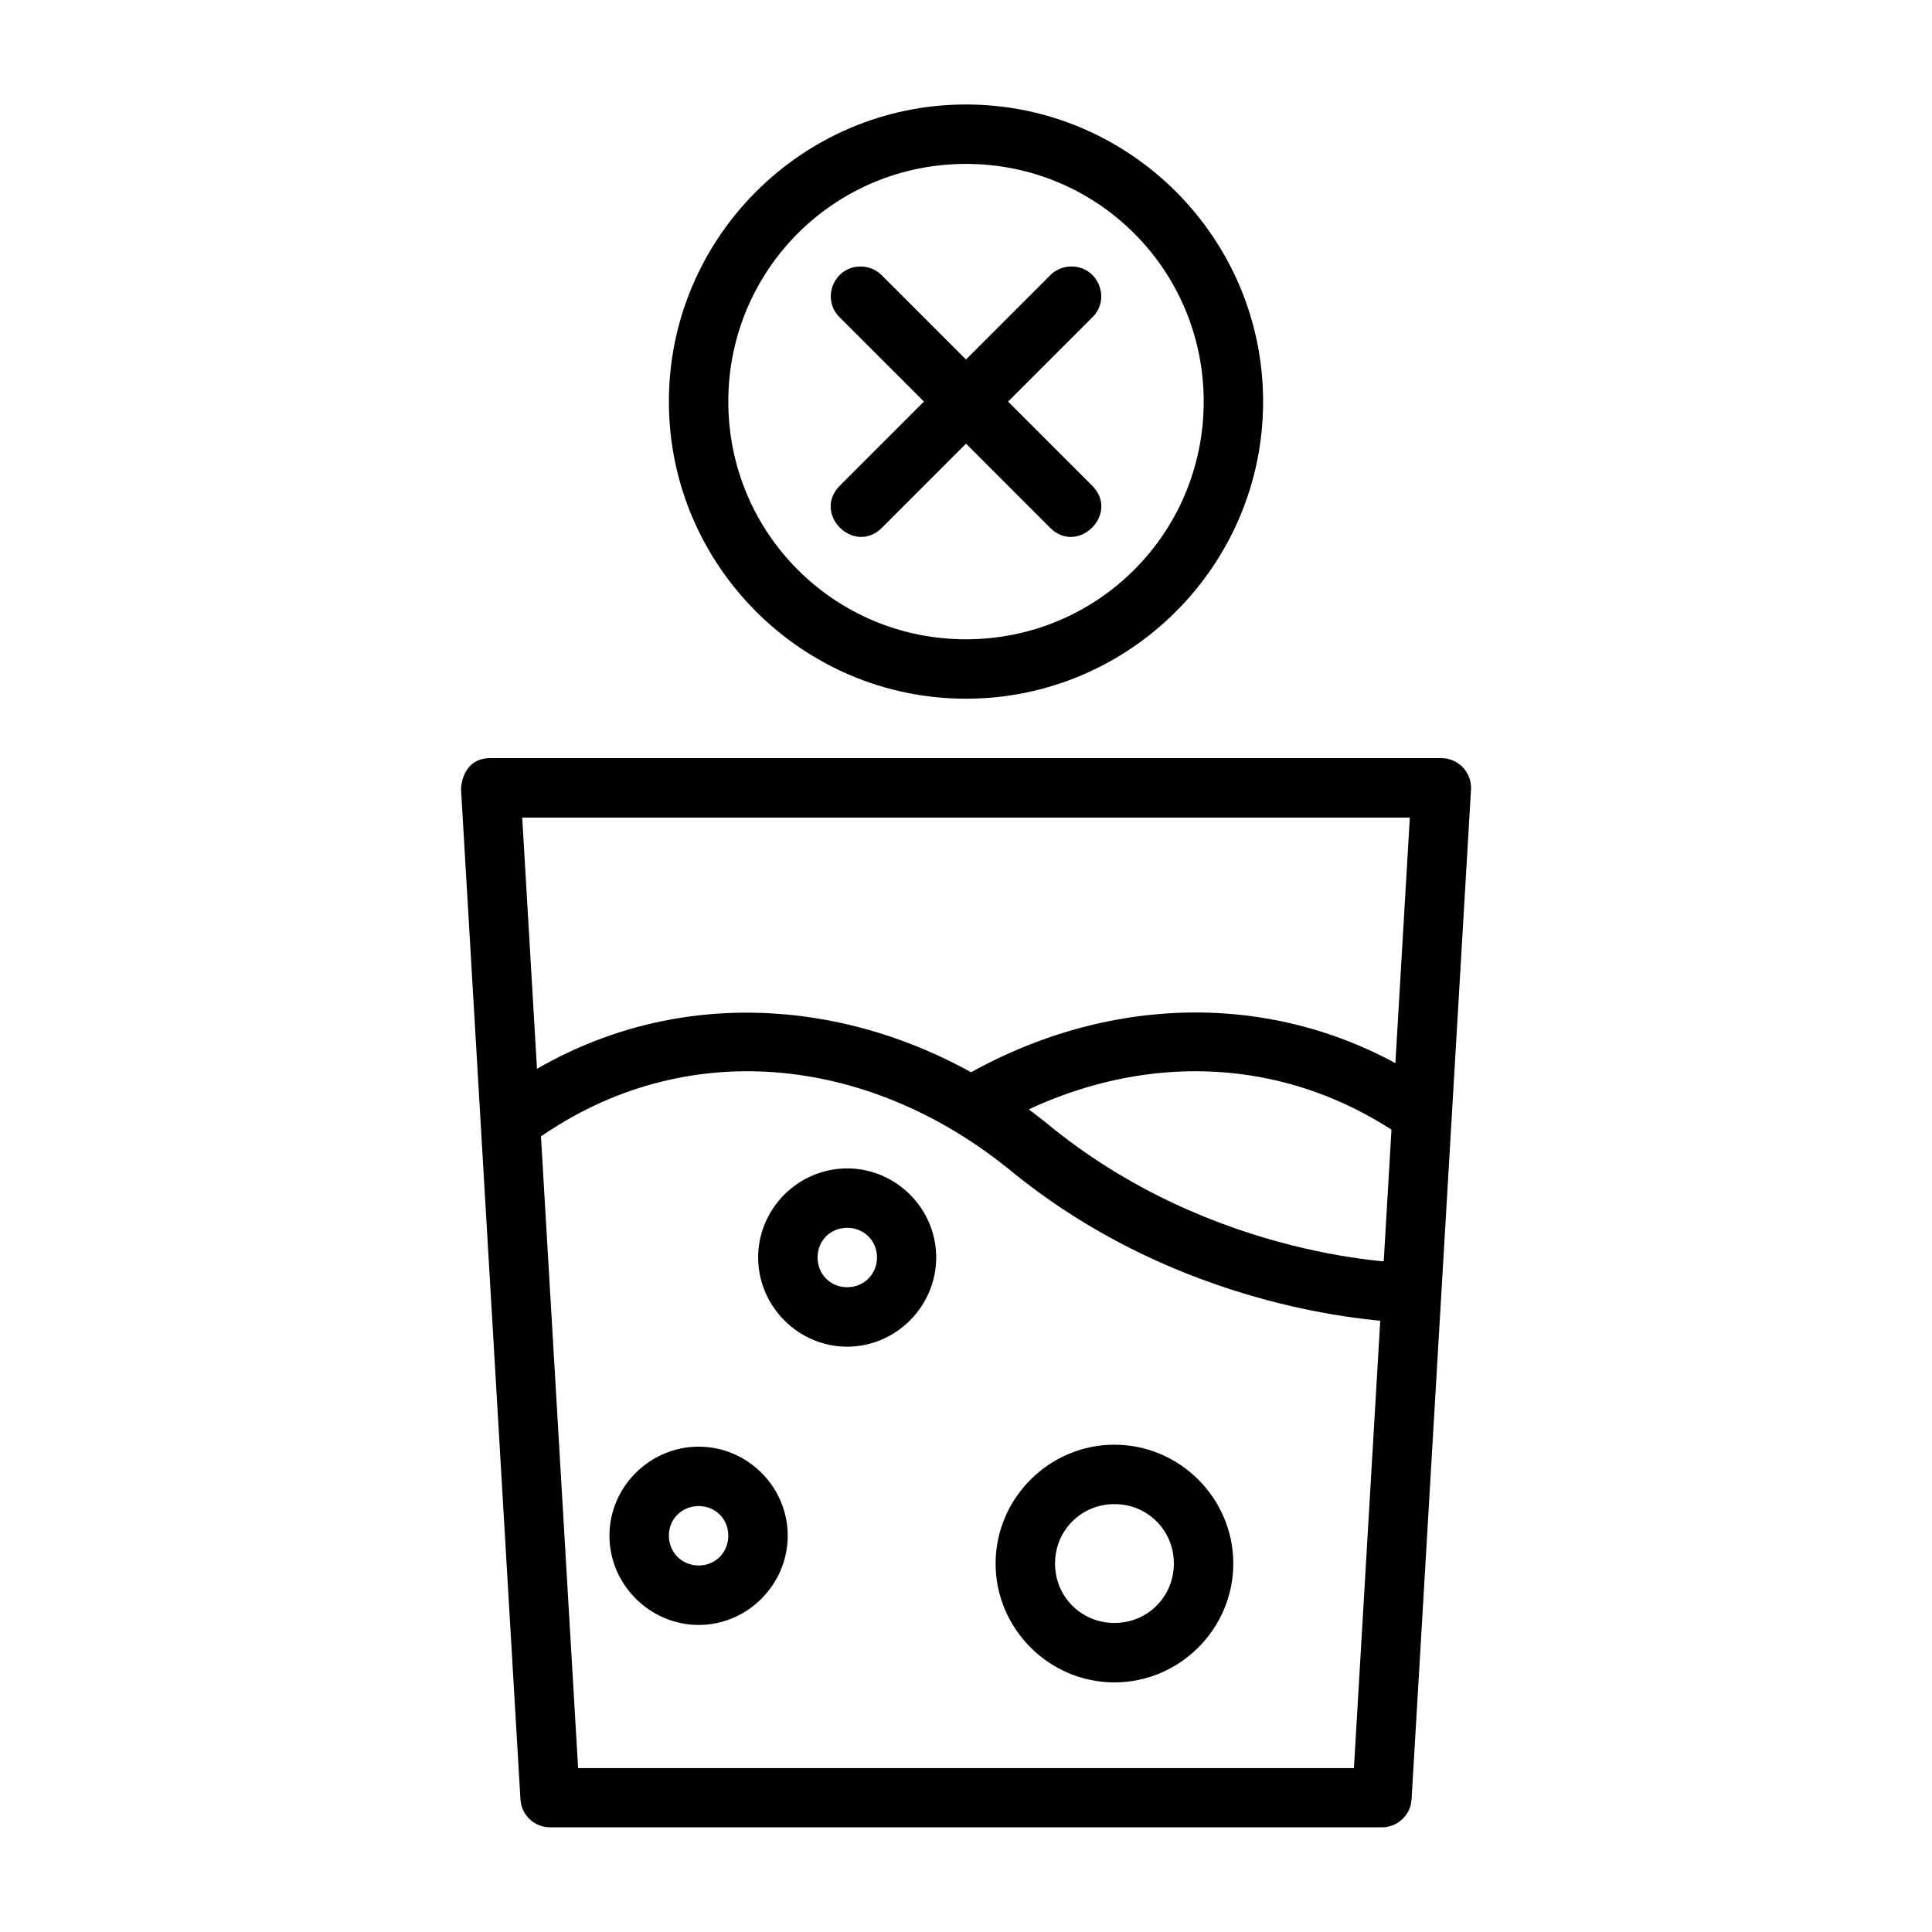
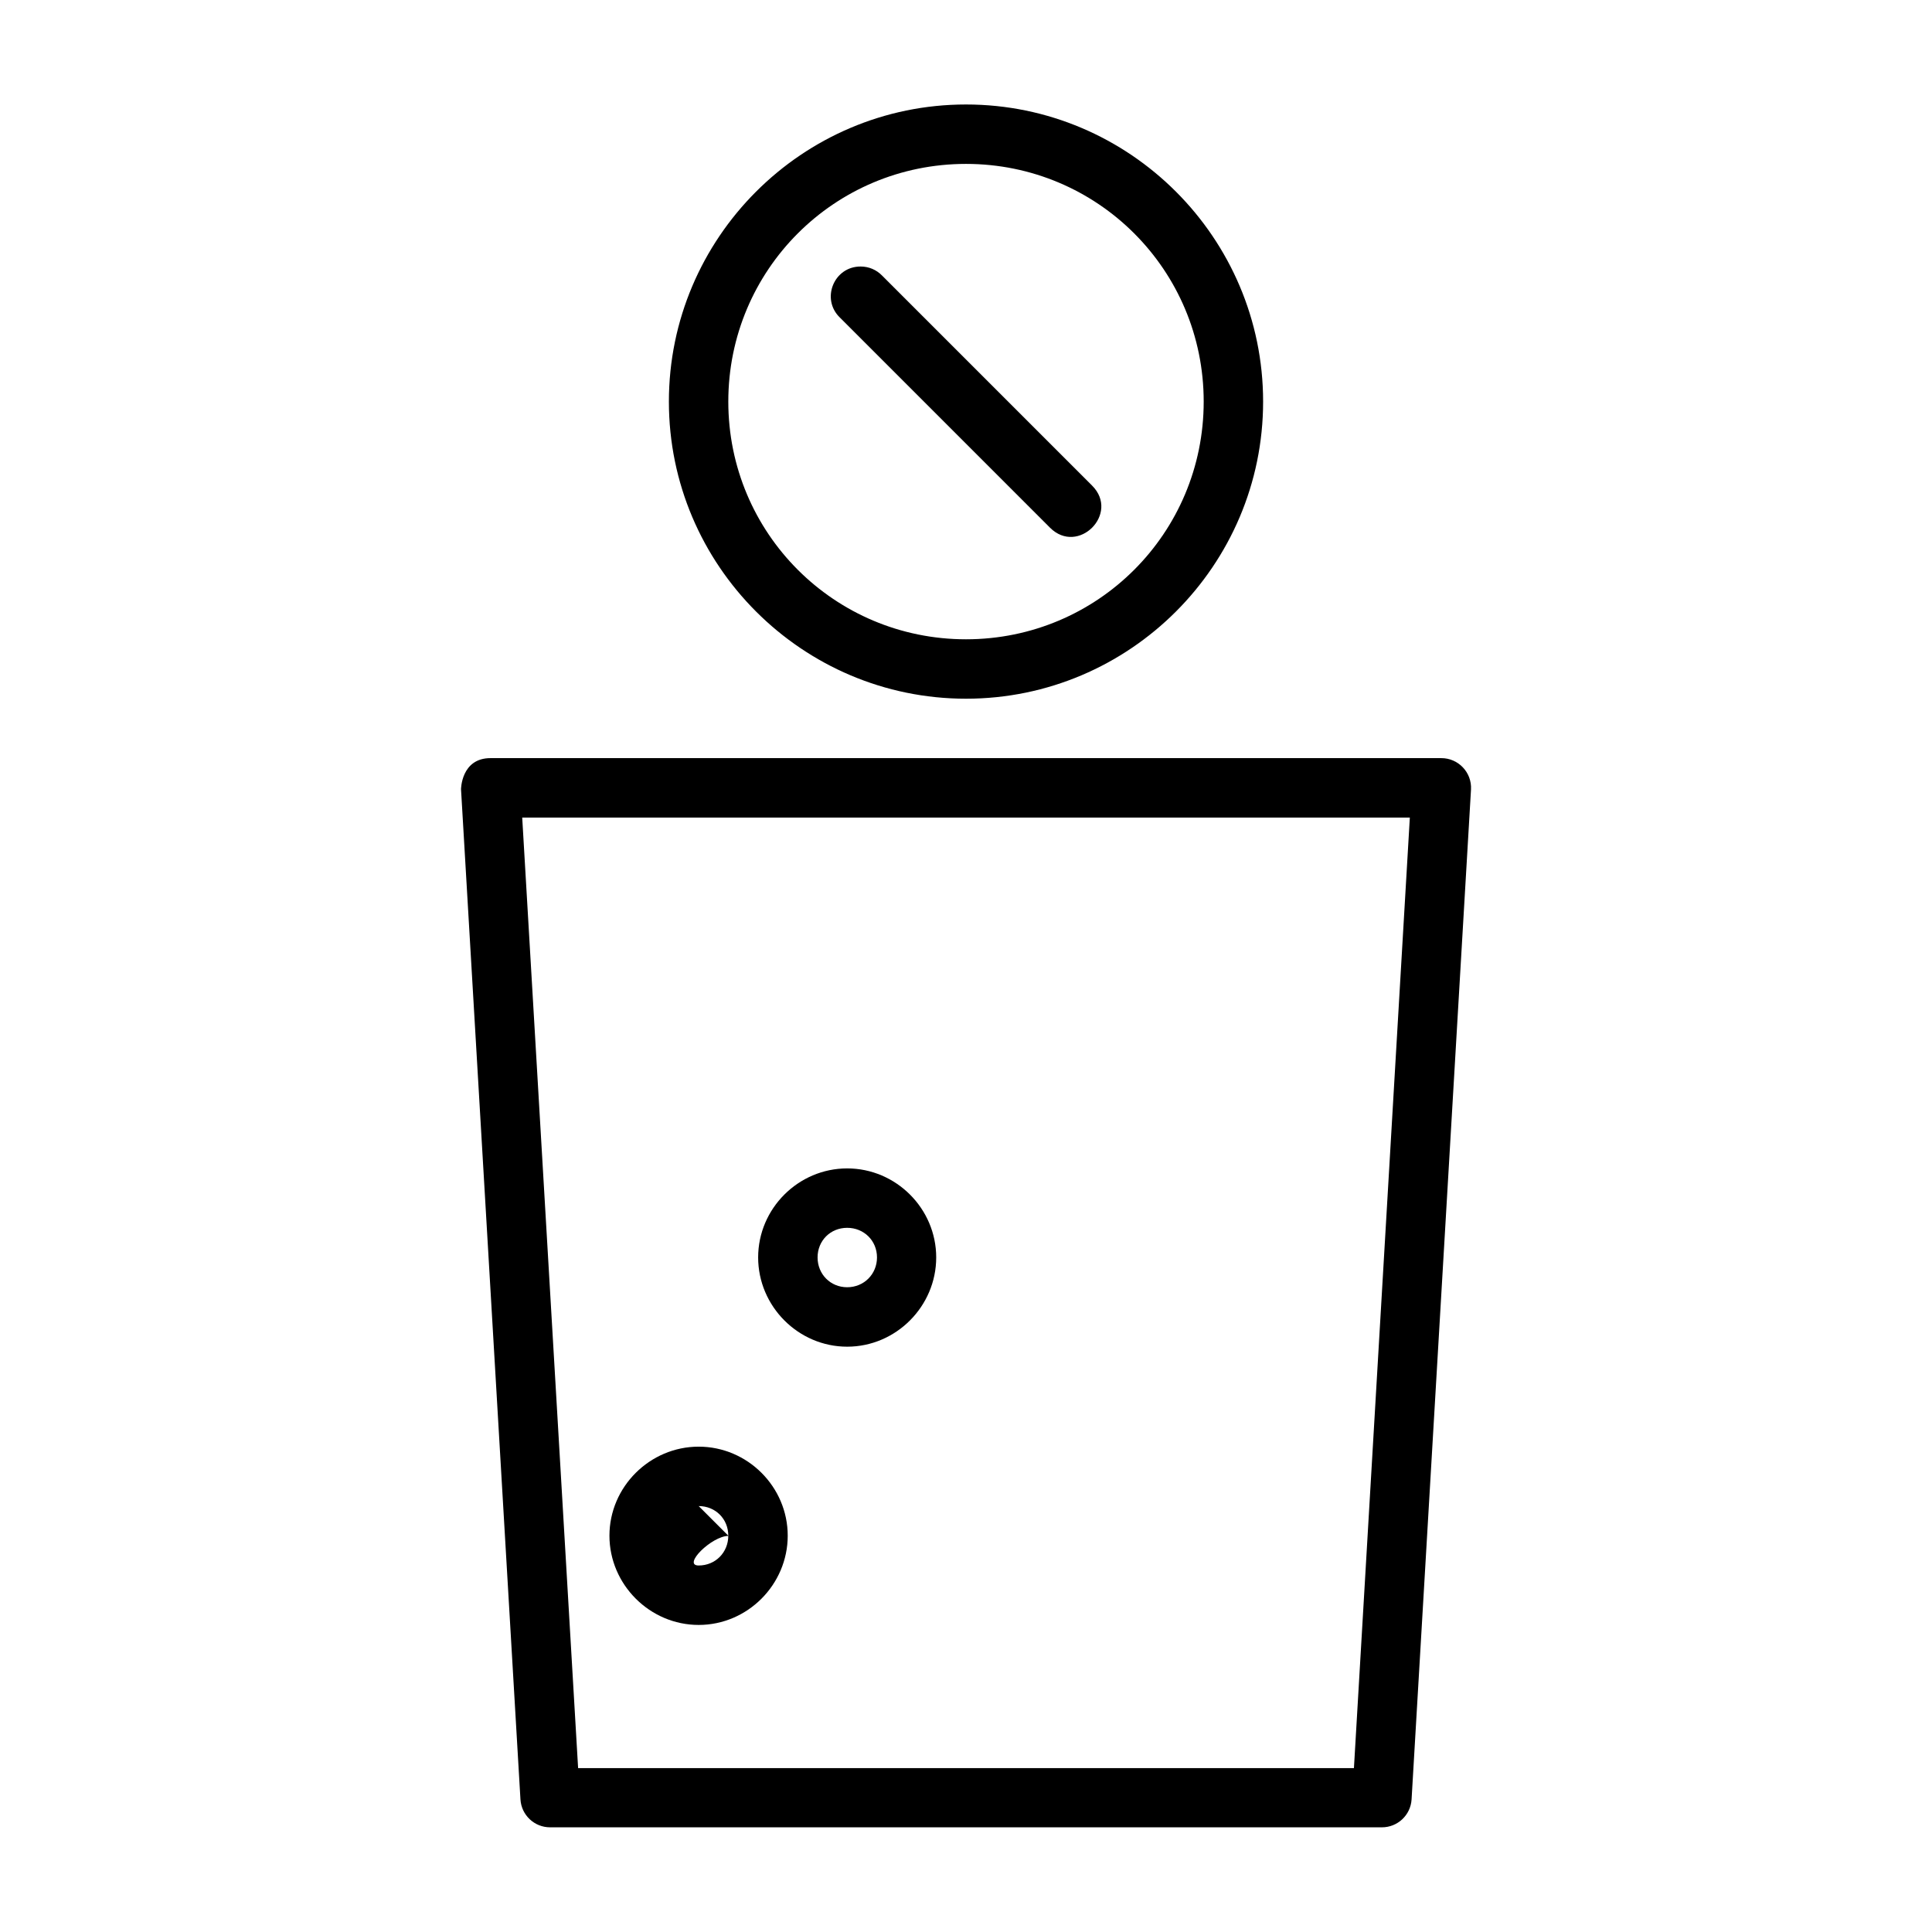
<svg xmlns="http://www.w3.org/2000/svg" fill="#000000" width="800px" height="800px" version="1.1" viewBox="144 144 512 512">
  <g>
    <path d="m400 171.69c-43.383 0-78.738 35.355-78.738 78.738 0 43.383 35.355 78.738 78.738 78.738 43.383 0 78.738-35.355 78.738-78.738 0-43.383-35.355-78.738-78.738-78.738zm0 15.746c34.875 0 62.992 28.117 62.992 62.992s-28.117 62.992-62.992 62.992-62.992-28.117-62.992-62.992 28.117-62.992 62.992-62.992z" />
-     <path d="m427.66 214.63c-2.043 0.062-3.981 0.918-5.406 2.383l-55.668 55.672c-7.438 7.438 3.719 18.594 11.156 11.156l55.668-55.672c5.211-5.012 1.473-13.809-5.75-13.539z" />
    <path d="m372.11 214.63c-7.109-0.051-10.637 8.605-5.519 13.539l55.668 55.672c7.438 7.438 18.594-3.719 11.156-11.156l-55.668-55.672c-1.48-1.52-3.512-2.379-5.637-2.383z" />
    <path d="m266.18 353.22 15.746 267.66c0.258 4.144 3.691 7.375 7.844 7.379h220.41c4.176 0.023 7.641-3.215 7.902-7.379l15.75-267.66c0.25-4.527-3.367-8.332-7.906-8.309h-251.91c-7.844-0.02-7.844 8.309-7.844 8.309zm16.211 7.438h235.23l-14.816 251.91h-205.6z" />
-     <path d="m350.2 412.67c-25.008-1.828-50.383 4.465-72.812 20.277l9.066 12.844c38.984-27.484 87.289-22.043 124.36 7.613l-0.117-0.117c49.547 41.289 107.39 41.199 107.39 41.199v-15.746s-52.359-0.105-97.277-37.539l-0.059-0.059-0.117-0.059c-20.824-16.66-45.422-26.586-70.426-28.414z" />
-     <path d="m461.02 412.32c-22.23-0.035-44.434 6.457-64.215 18.48l8.195 13.422c34.992-21.273 76.777-22.793 111.34 1.57l9.066-12.844c-19.887-14.016-42.16-20.59-64.387-20.629z" />
-     <path d="m439.34 526.86c-17.297 0-31.496 14.199-31.496 31.496 0 17.297 14.199 31.496 31.496 31.496s31.496-14.199 31.496-31.496c0-17.297-14.199-31.496-31.496-31.496zm0 15.746c8.789 0 15.746 6.961 15.746 15.746 0 8.789-6.961 15.746-15.746 15.746-8.789 0-15.746-6.961-15.746-15.746 0-8.789 6.961-15.746 15.746-15.746z" />
    <path d="m368.51 453.64c-12.949 0-23.594 10.645-23.594 23.594s10.645 23.652 23.594 23.652c12.949 0 23.594-10.703 23.594-23.652s-10.645-23.594-23.594-23.594zm0 15.746c4.441 0 7.902 3.402 7.902 7.844 0 4.441-3.461 7.902-7.902 7.902-4.441 0-7.844-3.461-7.844-7.902 0-4.441 3.402-7.844 7.844-7.844z" />
-     <path d="m329.16 527.38c-12.949 0-23.652 10.645-23.652 23.594 0 12.949 10.703 23.652 23.652 23.652 12.949 0 23.594-10.703 23.594-23.652 0-12.949-10.645-23.594-23.594-23.594zm0 15.746c4.441 0 7.844 3.402 7.844 7.844s-3.402 7.902-7.844 7.902c-4.441 0-7.902-3.461-7.902-7.902s3.461-7.844 7.902-7.844z" />
+     <path d="m329.16 527.38c-12.949 0-23.652 10.645-23.652 23.594 0 12.949 10.703 23.652 23.652 23.652 12.949 0 23.594-10.703 23.594-23.652 0-12.949-10.645-23.594-23.594-23.594zm0 15.746c4.441 0 7.844 3.402 7.844 7.844s-3.402 7.902-7.844 7.902s3.461-7.844 7.902-7.844z" />
  </g>
</svg>